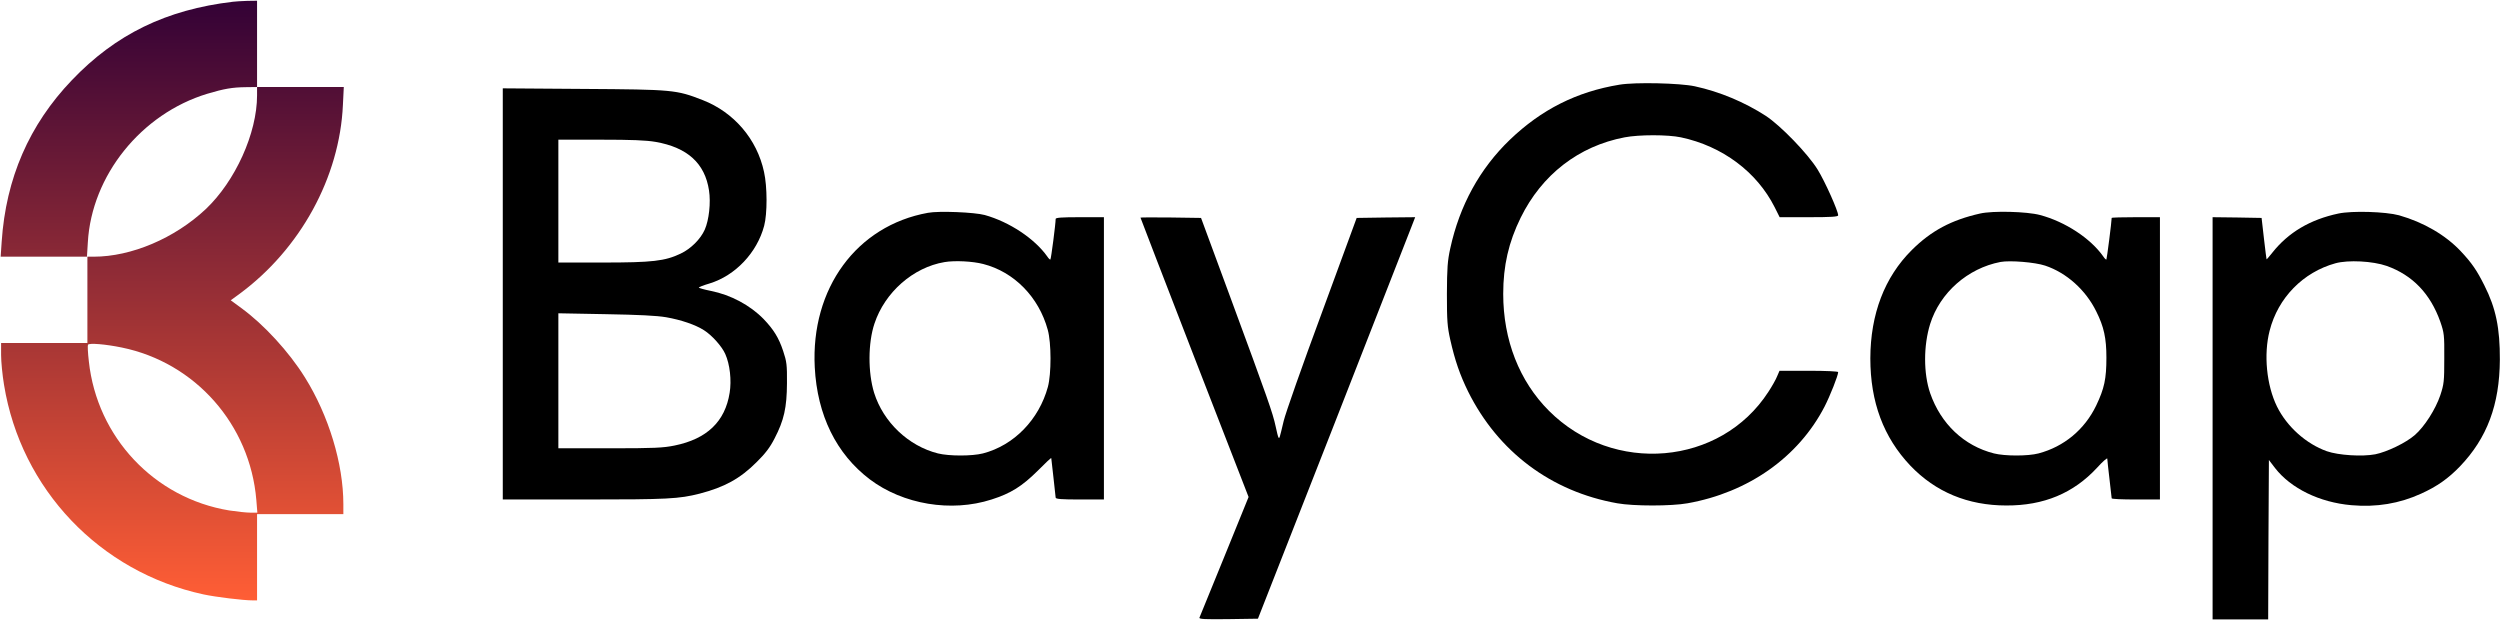
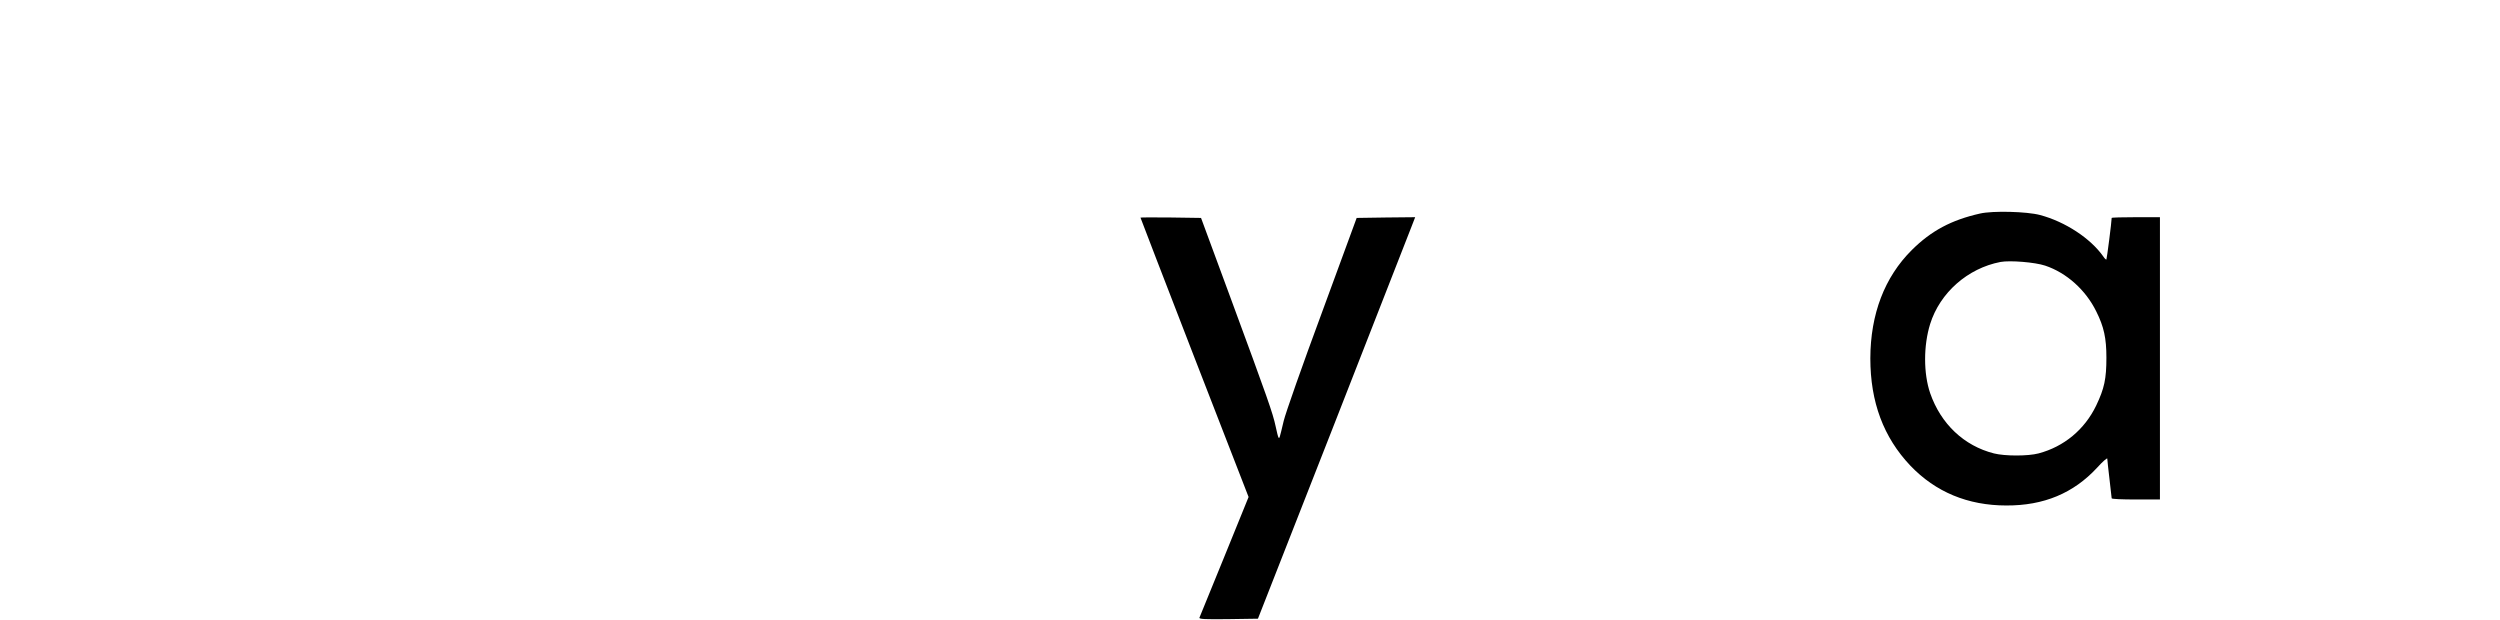
<svg xmlns="http://www.w3.org/2000/svg" width="2279" height="565" viewBox="0 0 2279 565" fill="none">
-   <path d="M212.335 1.599C151.535 8.799 105.535 31.199 65.535 73.065C26.602 113.732 5.402 162.532 1.535 220.265L0.602 233.999H40.202H79.668V273.332V312.665H40.335H1.002V323.599C1.002 329.732 2.202 341.999 3.668 350.799C19.135 445.999 91.002 521.465 185.535 541.865C196.735 544.265 221.668 547.332 230.735 547.332H234.335V507.999V468.665H273.668H313.002V459.599C313.002 422.799 299.668 378.799 277.935 343.999C263.402 320.665 240.602 295.865 219.935 280.799L210.335 273.732L218.202 267.999C273.802 227.065 309.668 161.599 312.602 95.599L313.402 79.332H273.802H234.335V39.999V0.665L225.402 0.799C220.335 0.932 214.602 1.332 212.335 1.599ZM234.335 86.932C234.335 121.465 214.468 165.199 187.535 190.665C159.268 217.199 119.802 233.999 85.402 233.999H79.268L80.068 220.932C83.535 159.999 128.735 103.732 189.002 85.465C204.202 80.932 211.668 79.599 224.068 79.465L234.335 79.332V86.932ZM111.002 316.799C178.068 330.532 227.935 387.065 233.668 455.732L234.602 467.332H228.202C224.602 467.332 215.935 466.399 209.002 465.332C140.735 454.132 88.468 398.665 81.002 329.465C80.068 321.732 79.802 314.932 80.202 314.265C81.268 312.532 96.068 313.732 111.002 316.799Z" fill="url(#paint0_linear_370_23)" />
-   <path d="M1476.33 77.199C1437.27 83.599 1405.13 99.865 1376.47 127.332C1349 153.732 1330.6 187.199 1322.07 226.399C1319.53 237.999 1319.13 244.132 1319 267.999C1319 292.532 1319.4 297.732 1322.07 309.732C1326.33 328.665 1330.87 341.732 1338.33 356.932C1365.67 411.865 1414.07 448.132 1474.33 458.799C1489.27 461.465 1523.4 461.465 1538.33 458.799C1593.8 448.932 1639.4 416.799 1663.27 370.665C1668.33 360.799 1675.67 342.266 1675.67 339.199C1675.67 338.532 1664.73 337.999 1648.87 337.999H1622.2L1620.07 342.932C1619 345.732 1615.4 352.132 1612.07 357.199C1568.47 424.665 1470.6 433.065 1412.07 374.532C1385 347.465 1370.33 309.999 1370.33 267.866C1370.33 242.266 1375.27 220.799 1386.2 198.532C1405.53 159.199 1439.13 133.199 1481 125.199C1494.07 122.666 1520.47 122.666 1532.33 125.199C1570.07 133.199 1601.53 156.666 1617.8 188.932L1622.33 197.999H1649C1669.4 197.999 1675.67 197.599 1675.67 196.266C1675.67 192.266 1663.53 165.199 1657 154.666C1648.07 140.132 1623.27 114.532 1609.67 105.599C1590.47 93.199 1567.8 83.599 1545 78.665C1531.4 75.732 1490.73 74.799 1476.33 77.199Z" fill="black" />
-   <path d="M458.336 267.865V455.332H532.869C608.869 455.332 618.869 454.799 637.803 449.999C660.336 444.132 674.603 436.399 689.669 421.332C697.669 413.465 701.936 407.865 706.069 399.732C714.736 383.065 717.269 371.599 717.403 349.332C717.536 332.532 717.136 329.599 713.936 319.999C709.936 307.865 705.136 300.265 696.069 290.799C683.669 278.132 666.069 268.799 648.069 265.199C641.936 263.999 637.003 262.532 637.003 262.132C637.003 261.732 641.403 259.999 646.869 258.399C670.336 251.199 690.069 230.399 696.603 205.865C699.536 194.799 699.536 170.265 696.469 156.665C690.069 126.799 669.003 102.265 640.469 91.199C616.469 81.865 613.669 81.599 532.069 81.065L458.336 80.532V267.865ZM597.536 129.332C626.736 134.399 642.603 148.932 646.336 173.599C648.069 184.799 646.336 200.532 642.469 209.332C638.603 217.999 629.803 226.799 620.469 231.199C606.203 237.999 594.736 239.332 549.536 239.332H509.003V183.332V127.332H547.536C575.936 127.332 589.003 127.865 597.536 129.332ZM607.269 289.199C620.869 291.599 633.936 295.999 641.803 301.065C649.003 305.599 658.069 315.732 661.136 322.665C665.403 332.132 667.003 346.799 665.136 358.132C661.003 384.265 644.469 400.132 615.003 406.132C604.603 408.265 596.603 408.665 556.069 408.665H509.003V347.199V285.599L552.069 286.399C582.603 286.932 598.603 287.732 607.269 289.199Z" fill="black" />
-   <path d="M845.931 194C780.864 205.733 738.997 262.933 742.731 334.8C744.997 378.533 762.331 413.733 792.864 436.933C823.264 459.867 867.131 467.2 903.931 455.333C921.531 449.733 931.664 443.333 946.064 429.067C952.731 422.267 958.331 417.067 958.331 417.6C958.331 418.267 959.264 426.133 960.331 435.333C961.397 444.533 962.331 452.8 962.331 453.6C962.331 454.933 967.664 455.333 984.331 455.333H1006.33V326.667V198H984.331C967.664 198 962.331 198.4 962.331 199.6C962.331 203.867 958.197 236 957.531 236.533C957.264 236.933 955.931 235.733 954.731 233.867C943.264 217.6 920.197 202.267 897.664 196C888.331 193.467 855.797 192.133 845.931 194ZM896.331 240.667C924.464 247.867 946.997 270.8 955.131 300.667C958.464 312.667 958.464 340.667 955.264 352.667C947.131 382.533 924.331 406 896.064 413.333C886.197 415.867 865.131 415.867 854.997 413.333C828.064 406.533 805.264 384.8 796.864 358.133C791.131 339.467 791.264 312.667 797.131 295.067C806.597 266.4 832.464 243.733 860.997 238.933C870.331 237.333 886.597 238.133 896.331 240.667Z" fill="black" />
  <path d="M1805 194.666C1778.87 200.533 1760.47 210.4 1742.87 227.866C1717.93 252.666 1705.13 286.266 1705 326.666C1705 366.533 1717 398.666 1741.53 424.533C1764.47 448.533 1793.93 460.8 1829 460.8C1863.13 460.933 1890.2 449.6 1911.67 426.4C1916.73 420.8 1921 417.066 1921 418.133C1921 419.2 1921.93 427.466 1923 436.666C1924.07 445.866 1925 453.733 1925 454.266C1925 454.933 1934.87 455.333 1947 455.333H1969V326.666V198H1947C1934.87 198 1925 198.266 1925 198.666C1925 201.866 1920.6 236.133 1920.2 236.533C1919.93 236.933 1918.6 235.733 1917.4 233.866C1905.8 217.333 1882.73 202.133 1859.67 196C1847.67 192.8 1816.6 192 1805 194.666ZM1864.33 242.133C1883.93 248.666 1901.4 264.4 1911 284C1917.93 297.866 1920.2 308.266 1920.2 326C1920.2 345.333 1918.33 354.133 1910.87 369.733C1900.33 391.6 1881.53 407.2 1858.33 413.333C1848.73 415.866 1827.67 415.866 1817.67 413.333C1790.33 406.4 1769.27 386.4 1759.53 358.4C1753.4 340.4 1753.4 315.066 1759.53 295.333C1768.47 266.8 1793.8 244.533 1823.67 238.8C1832.33 237.2 1855.13 239.066 1864.33 242.133Z" fill="black" />
-   <path d="M2131.67 194.666C2105.93 200.133 2086.07 211.866 2071.4 230.399C2068.6 233.999 2066.2 236.666 2066.2 236.399C2066.07 236.266 2065 227.599 2063.8 217.333L2061.67 198.666L2039.4 198.266L2017 197.999V381.333V564.666H2042.33H2067.67L2067.93 491.999L2068.33 419.333L2073.93 426.666C2088.33 445.199 2114.47 457.999 2143.53 460.533C2166.47 462.533 2187.27 459.066 2207.13 449.999C2221.8 443.333 2231.93 436.133 2242.47 425.199C2267.27 399.333 2278.6 368.933 2278.87 327.999C2279 299.199 2275.27 280.933 2264.73 260.133C2257.93 246.533 2253.4 239.866 2243.4 229.199C2229.4 214.266 2209.4 202.666 2187 196.266C2174.73 192.933 2144.2 191.999 2131.67 194.666ZM2175.67 242.399C2199.27 250.799 2215.53 267.733 2224.6 293.333C2228.07 303.466 2228.33 305.199 2228.2 326.666C2228.2 347.733 2227.93 350.133 2224.6 360.266C2220.2 373.199 2210.2 388.933 2201.27 396.666C2193.13 403.733 2175.93 411.999 2165.27 414.133C2153.4 416.399 2131.8 415.066 2121.13 411.333C2102.33 404.666 2084.73 388.933 2075.67 370.533C2066.2 351.199 2063.4 323.066 2069 301.466C2076.6 271.466 2099.53 248.133 2129 239.999C2140.6 236.799 2163.13 237.999 2175.67 242.399Z" fill="black" />
  <path d="M1039.67 198.399C1039.67 198.666 1061.81 256.133 1088.87 325.999L1138.21 453.066L1116.21 507.199C1104.07 536.933 1093.81 562.133 1093.41 563.066C1092.87 564.399 1098.34 564.666 1119.81 564.399L1146.74 563.999L1215.27 389.333C1252.87 293.199 1285.14 210.933 1286.87 206.266L1290.07 197.999L1263.41 198.266L1236.74 198.666L1205.01 285.066C1187.41 332.533 1171.81 376.933 1170.21 383.733C1166.34 400.133 1166.34 399.866 1165.54 398.933C1165.14 398.533 1163.94 393.866 1162.87 388.666C1160.34 376.666 1155.67 363.466 1121.94 271.999L1094.87 198.666L1067.27 198.266C1052.07 198.133 1039.67 198.133 1039.67 198.399Z" fill="black" />
  <defs>
    <linearGradient id="paint0_linear_370_23" x1="157.002" y1="547.332" x2="157.002" y2="0.665" gradientUnits="userSpaceOnUse">
      <stop stop-color="#FF5E35" />
      <stop offset="1" stop-color="#330136" />
    </linearGradient>
  </defs>
</svg>